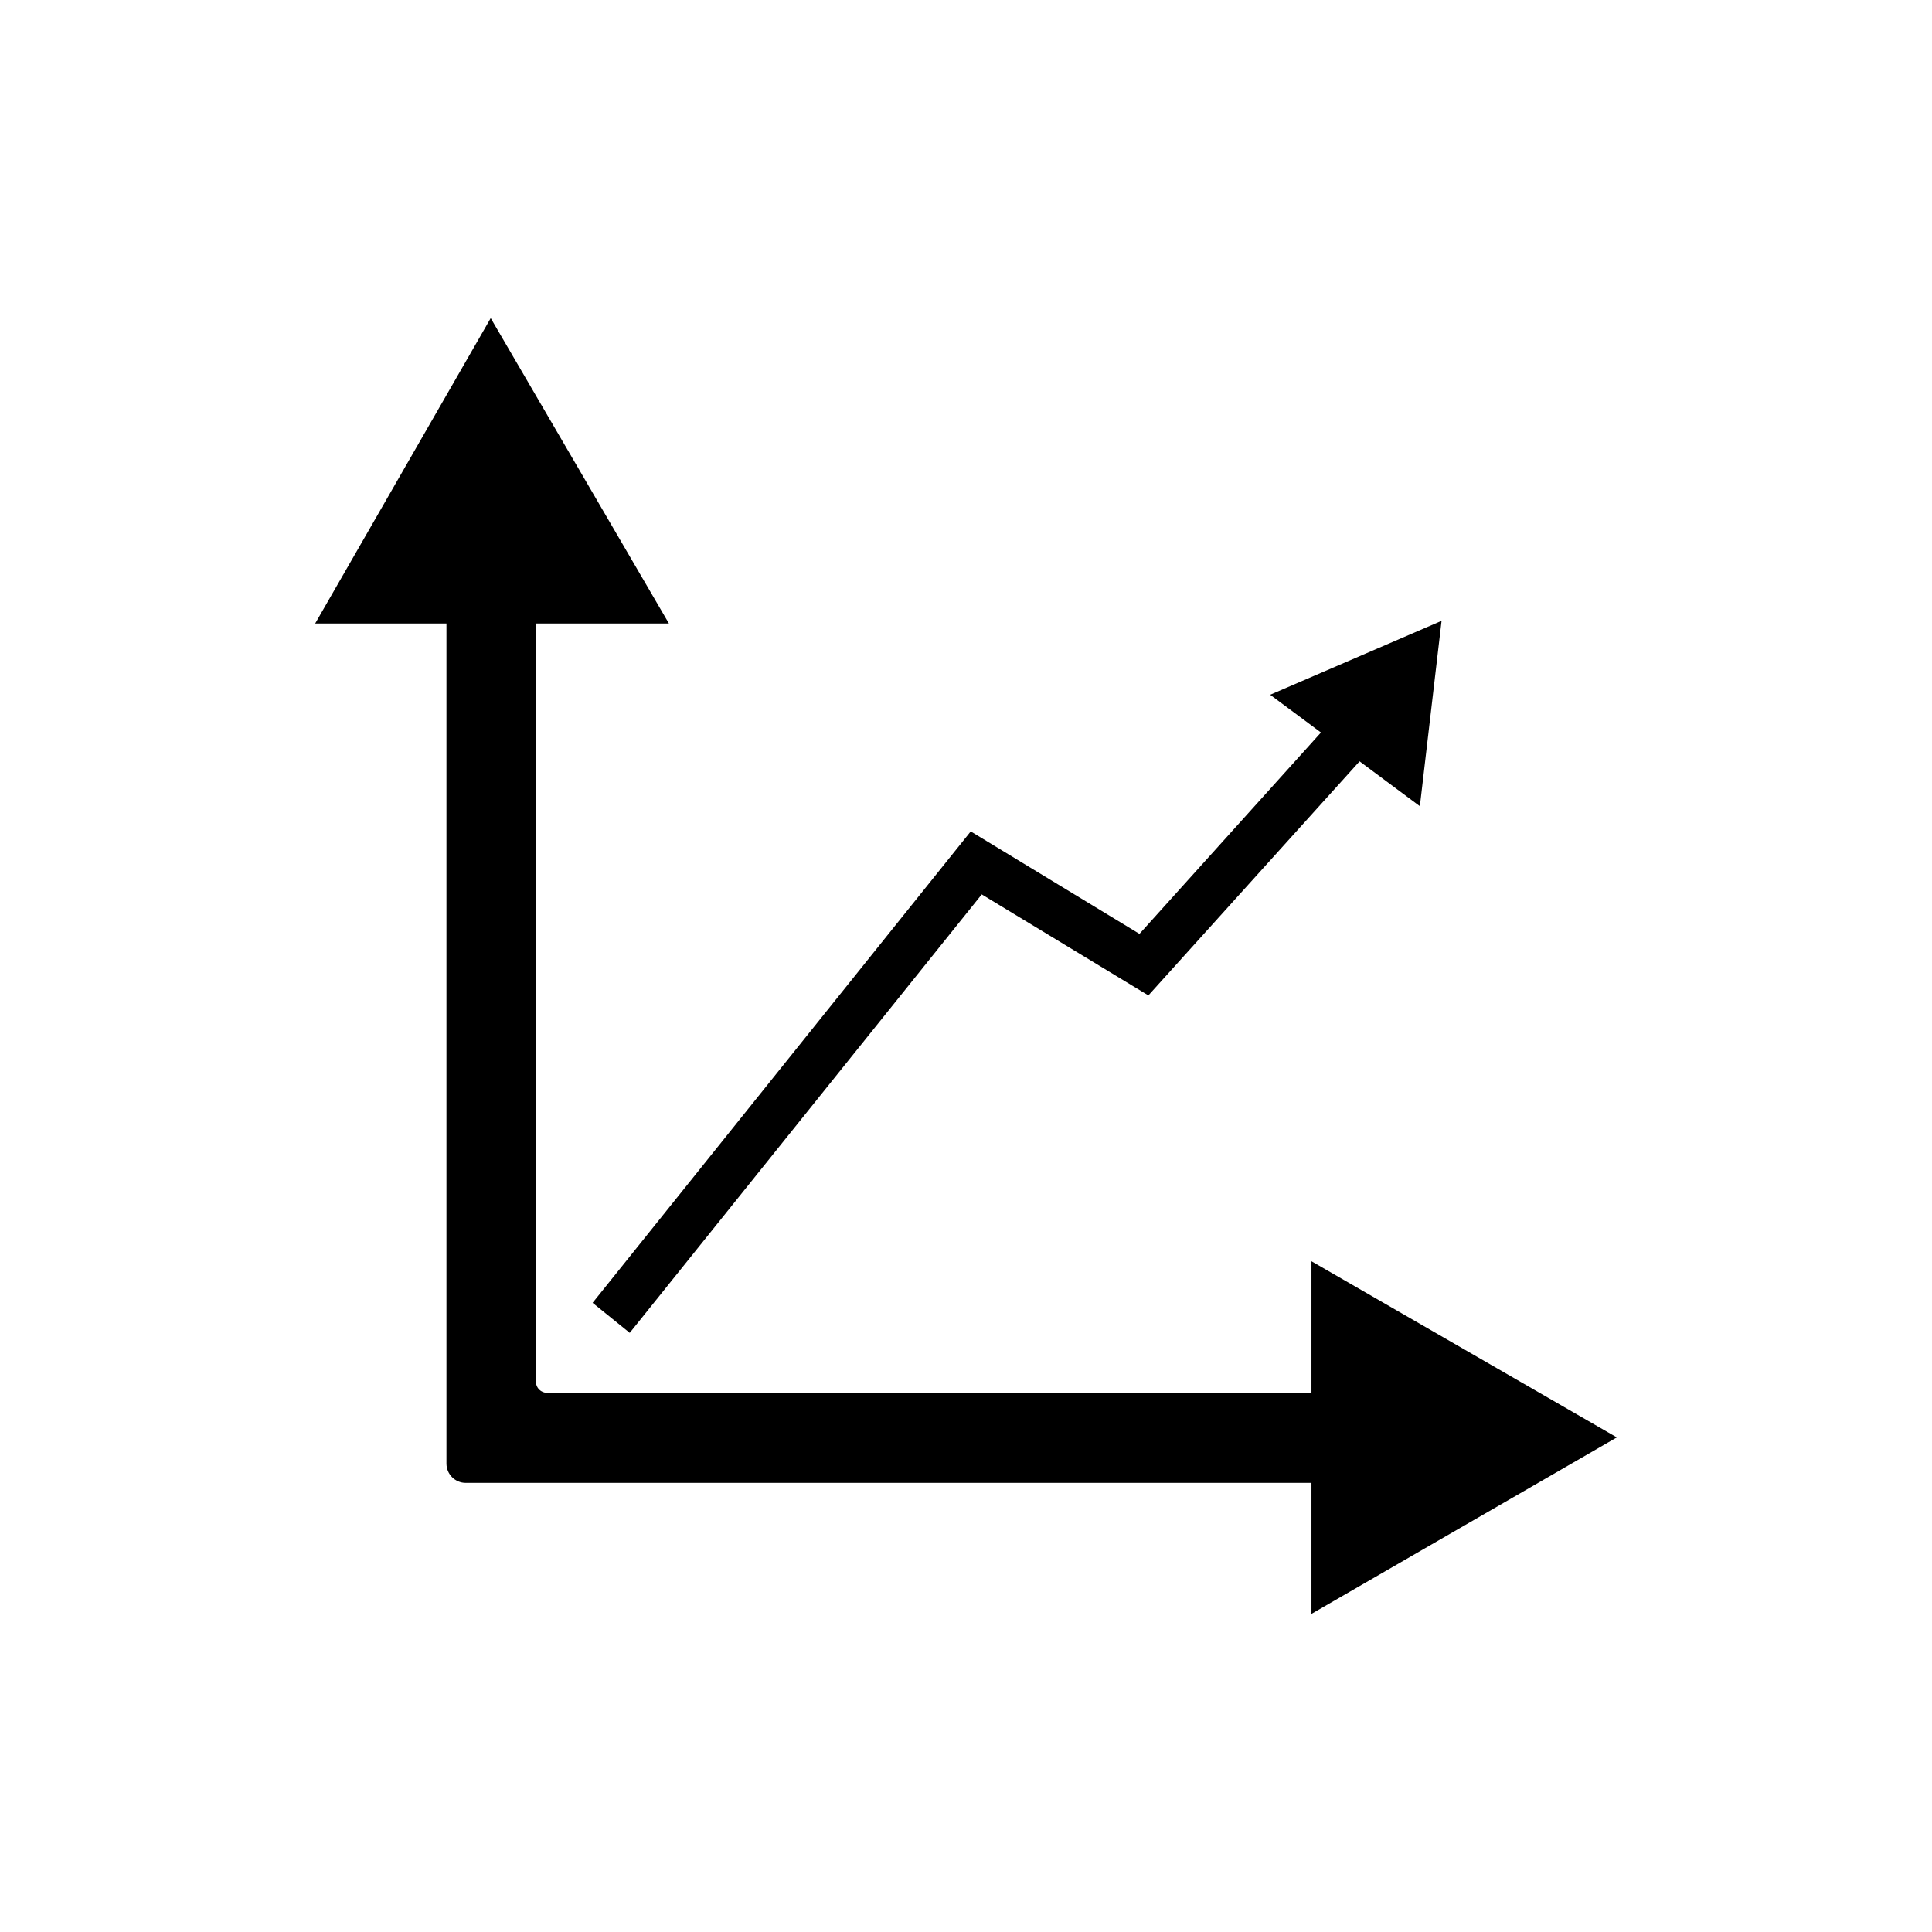
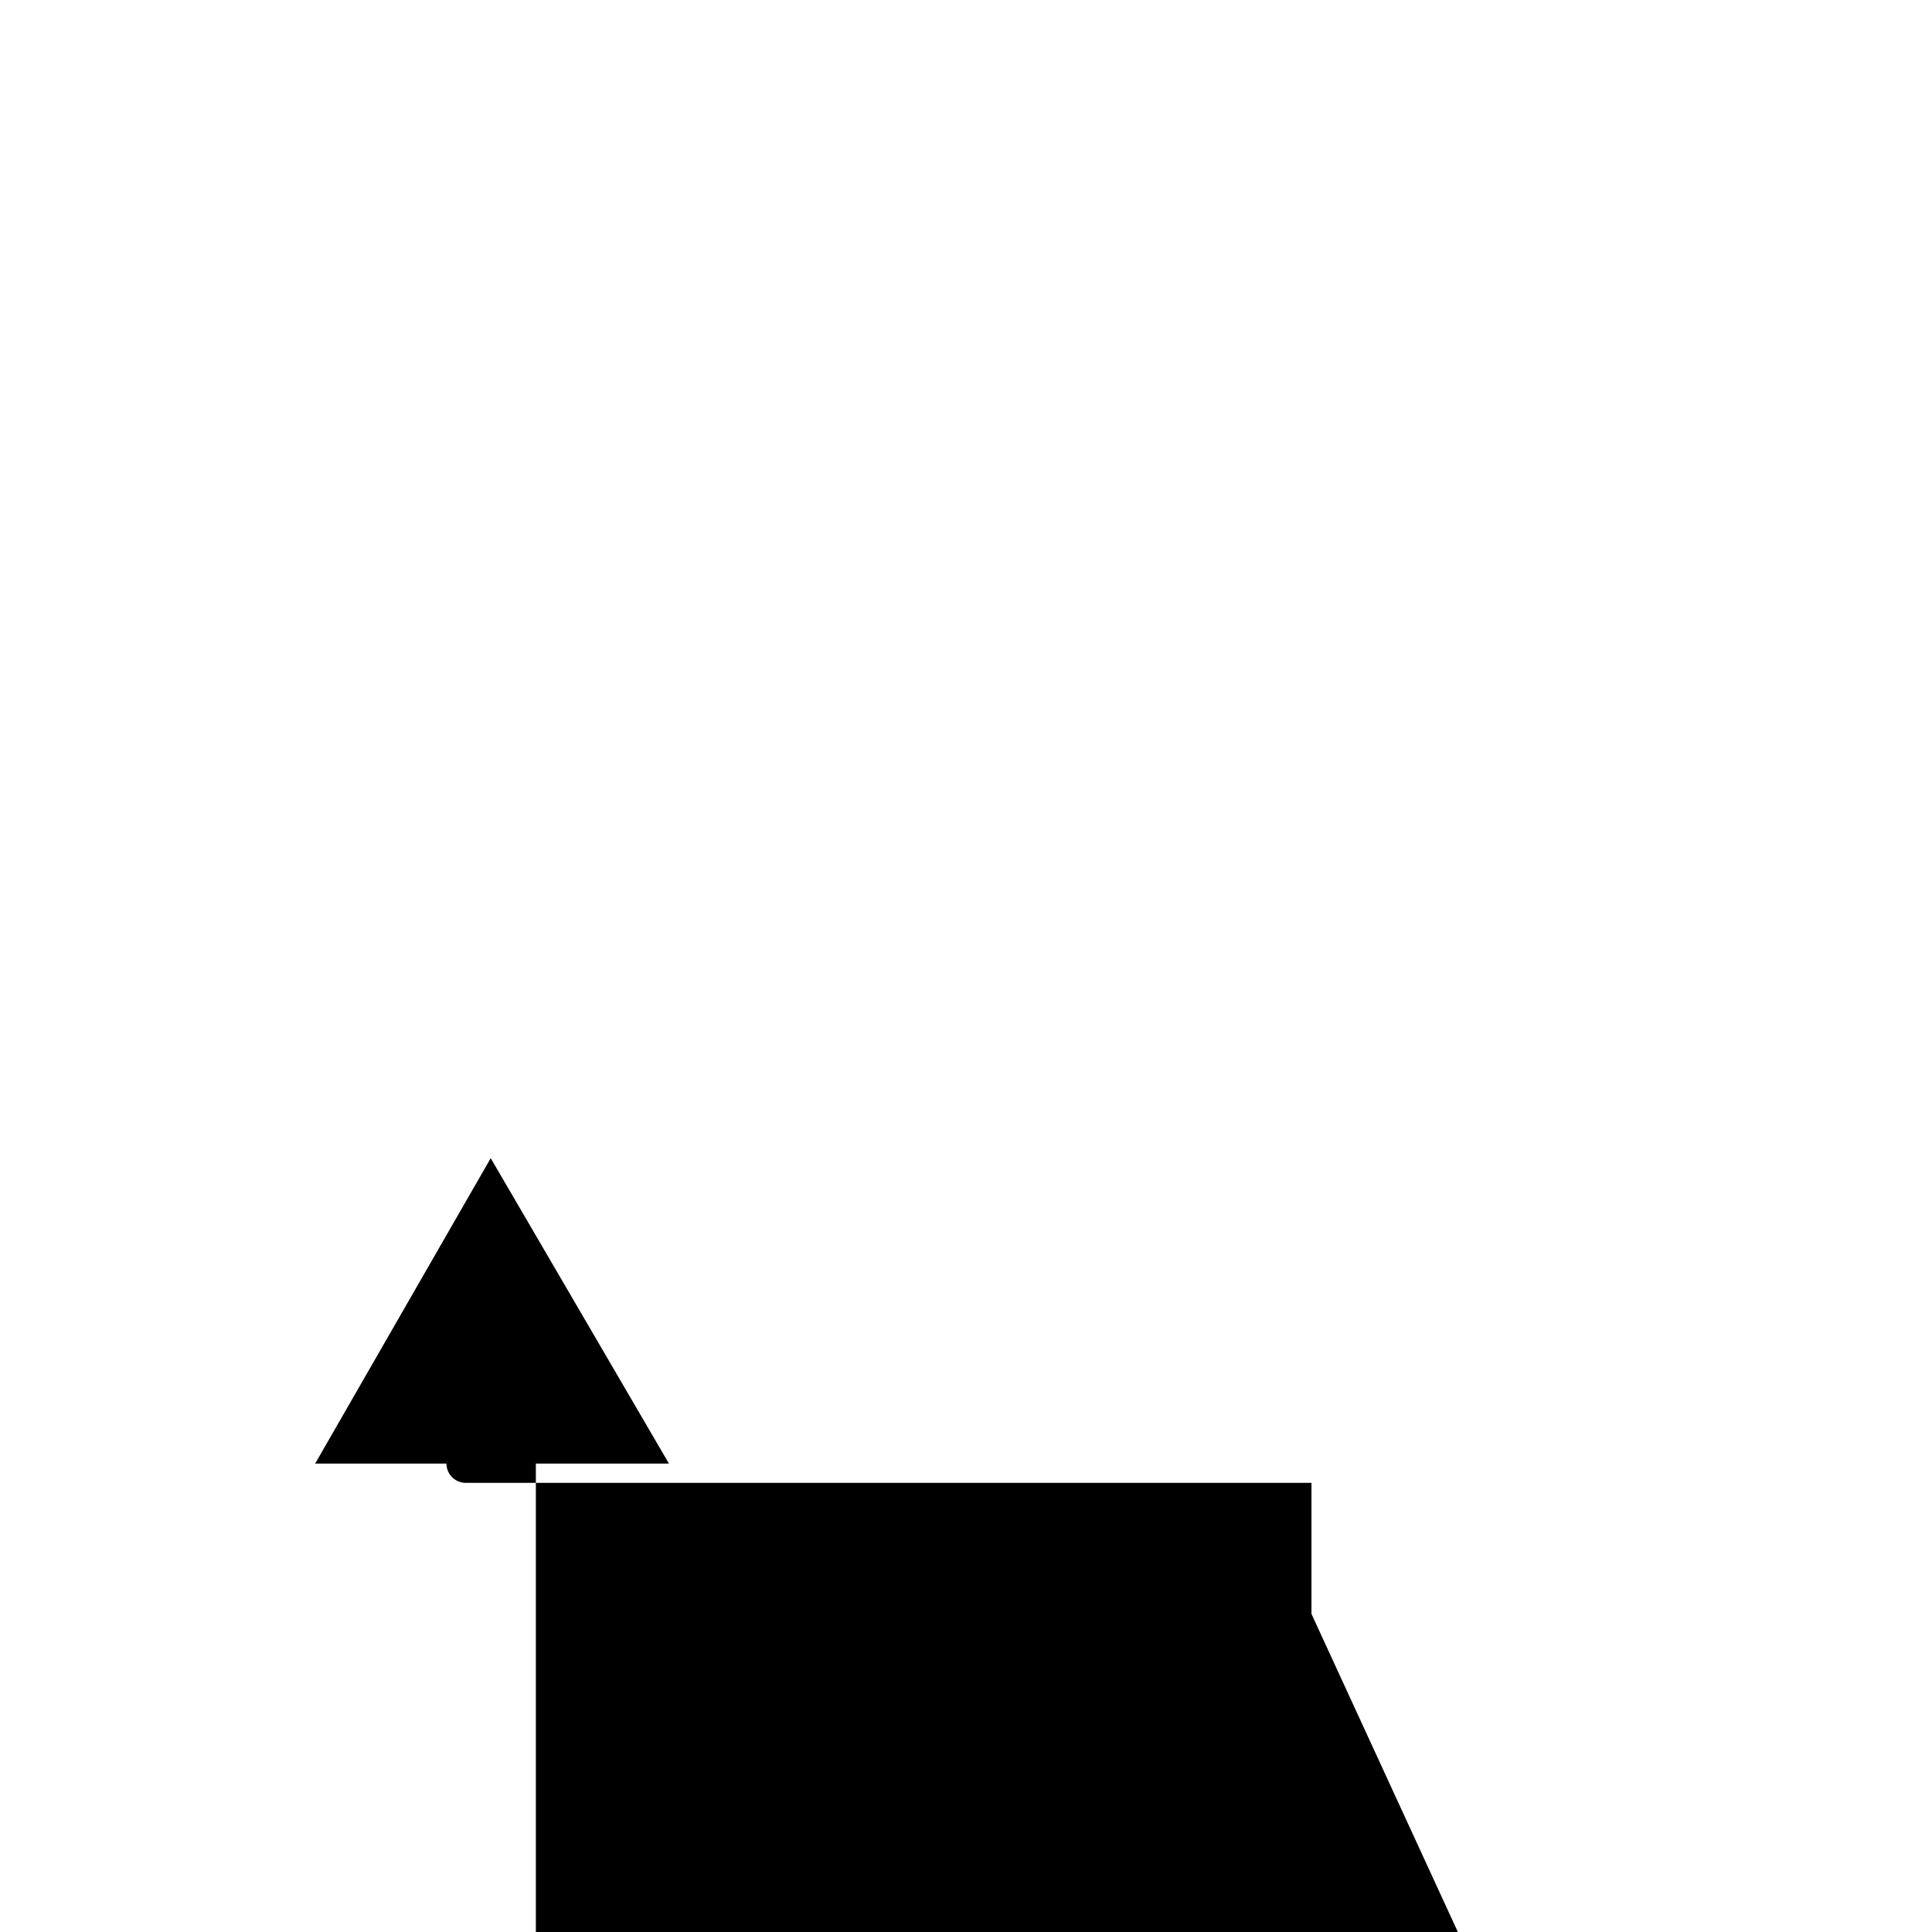
<svg xmlns="http://www.w3.org/2000/svg" fill="#000000" width="800px" height="800px" version="1.1" viewBox="144 144 512 512">
  <g>
-     <path d="m526.03 308.53-5.75 49.121-15.977-11.887-55.973 62.031-44.16-26.766-93.285 116.19-9.84-7.953 100.21-124.93 44.715 27.156 48.098-53.371-13.461-10z" />
-     <path d="m491.55 571.69v-34.715h-224.12c-2.824 0-5.117-2.293-5.117-5.117v-222.62h-34.793l46.523-80.926 47.23 80.926h-35.266v200.97c0.043 1.621 1.371 2.914 2.992 2.914h202.55v-34.875l80.926 46.68z" />
+     <path d="m491.55 571.69v-34.715h-224.12c-2.824 0-5.117-2.293-5.117-5.117h-34.793l46.523-80.926 47.23 80.926h-35.266v200.97c0.043 1.621 1.371 2.914 2.992 2.914h202.55v-34.875l80.926 46.68z" />
  </g>
</svg>